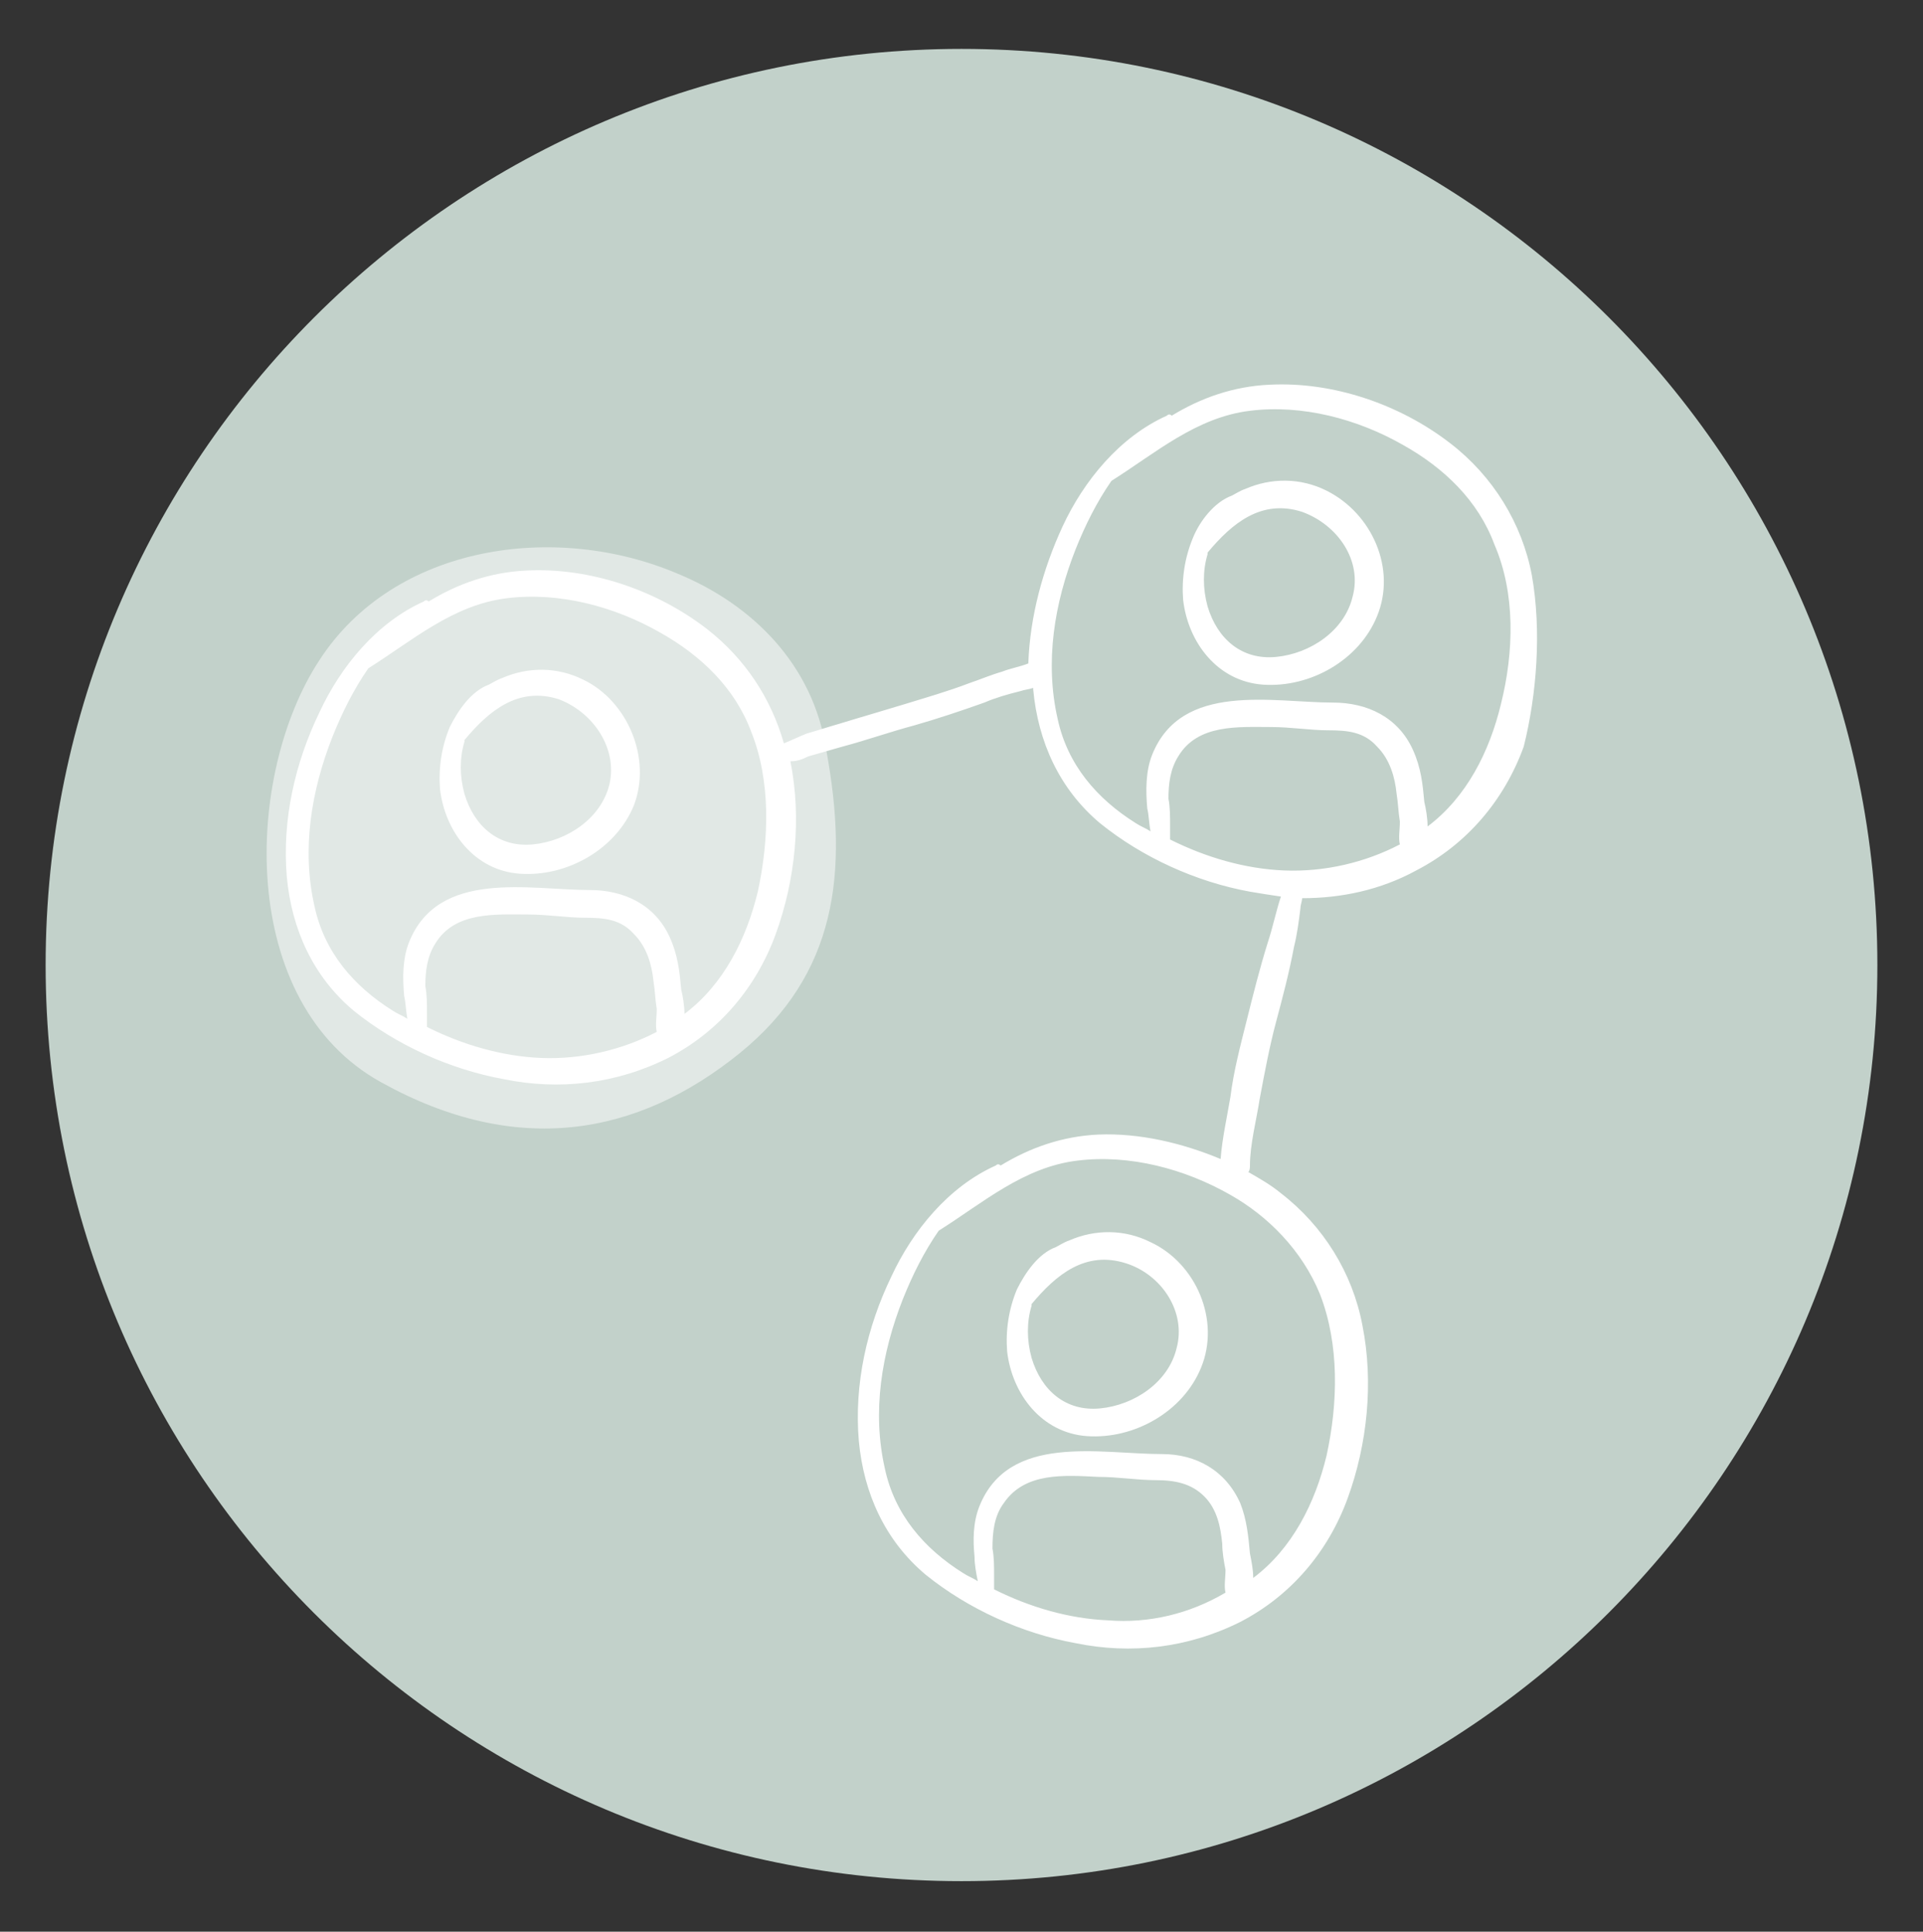
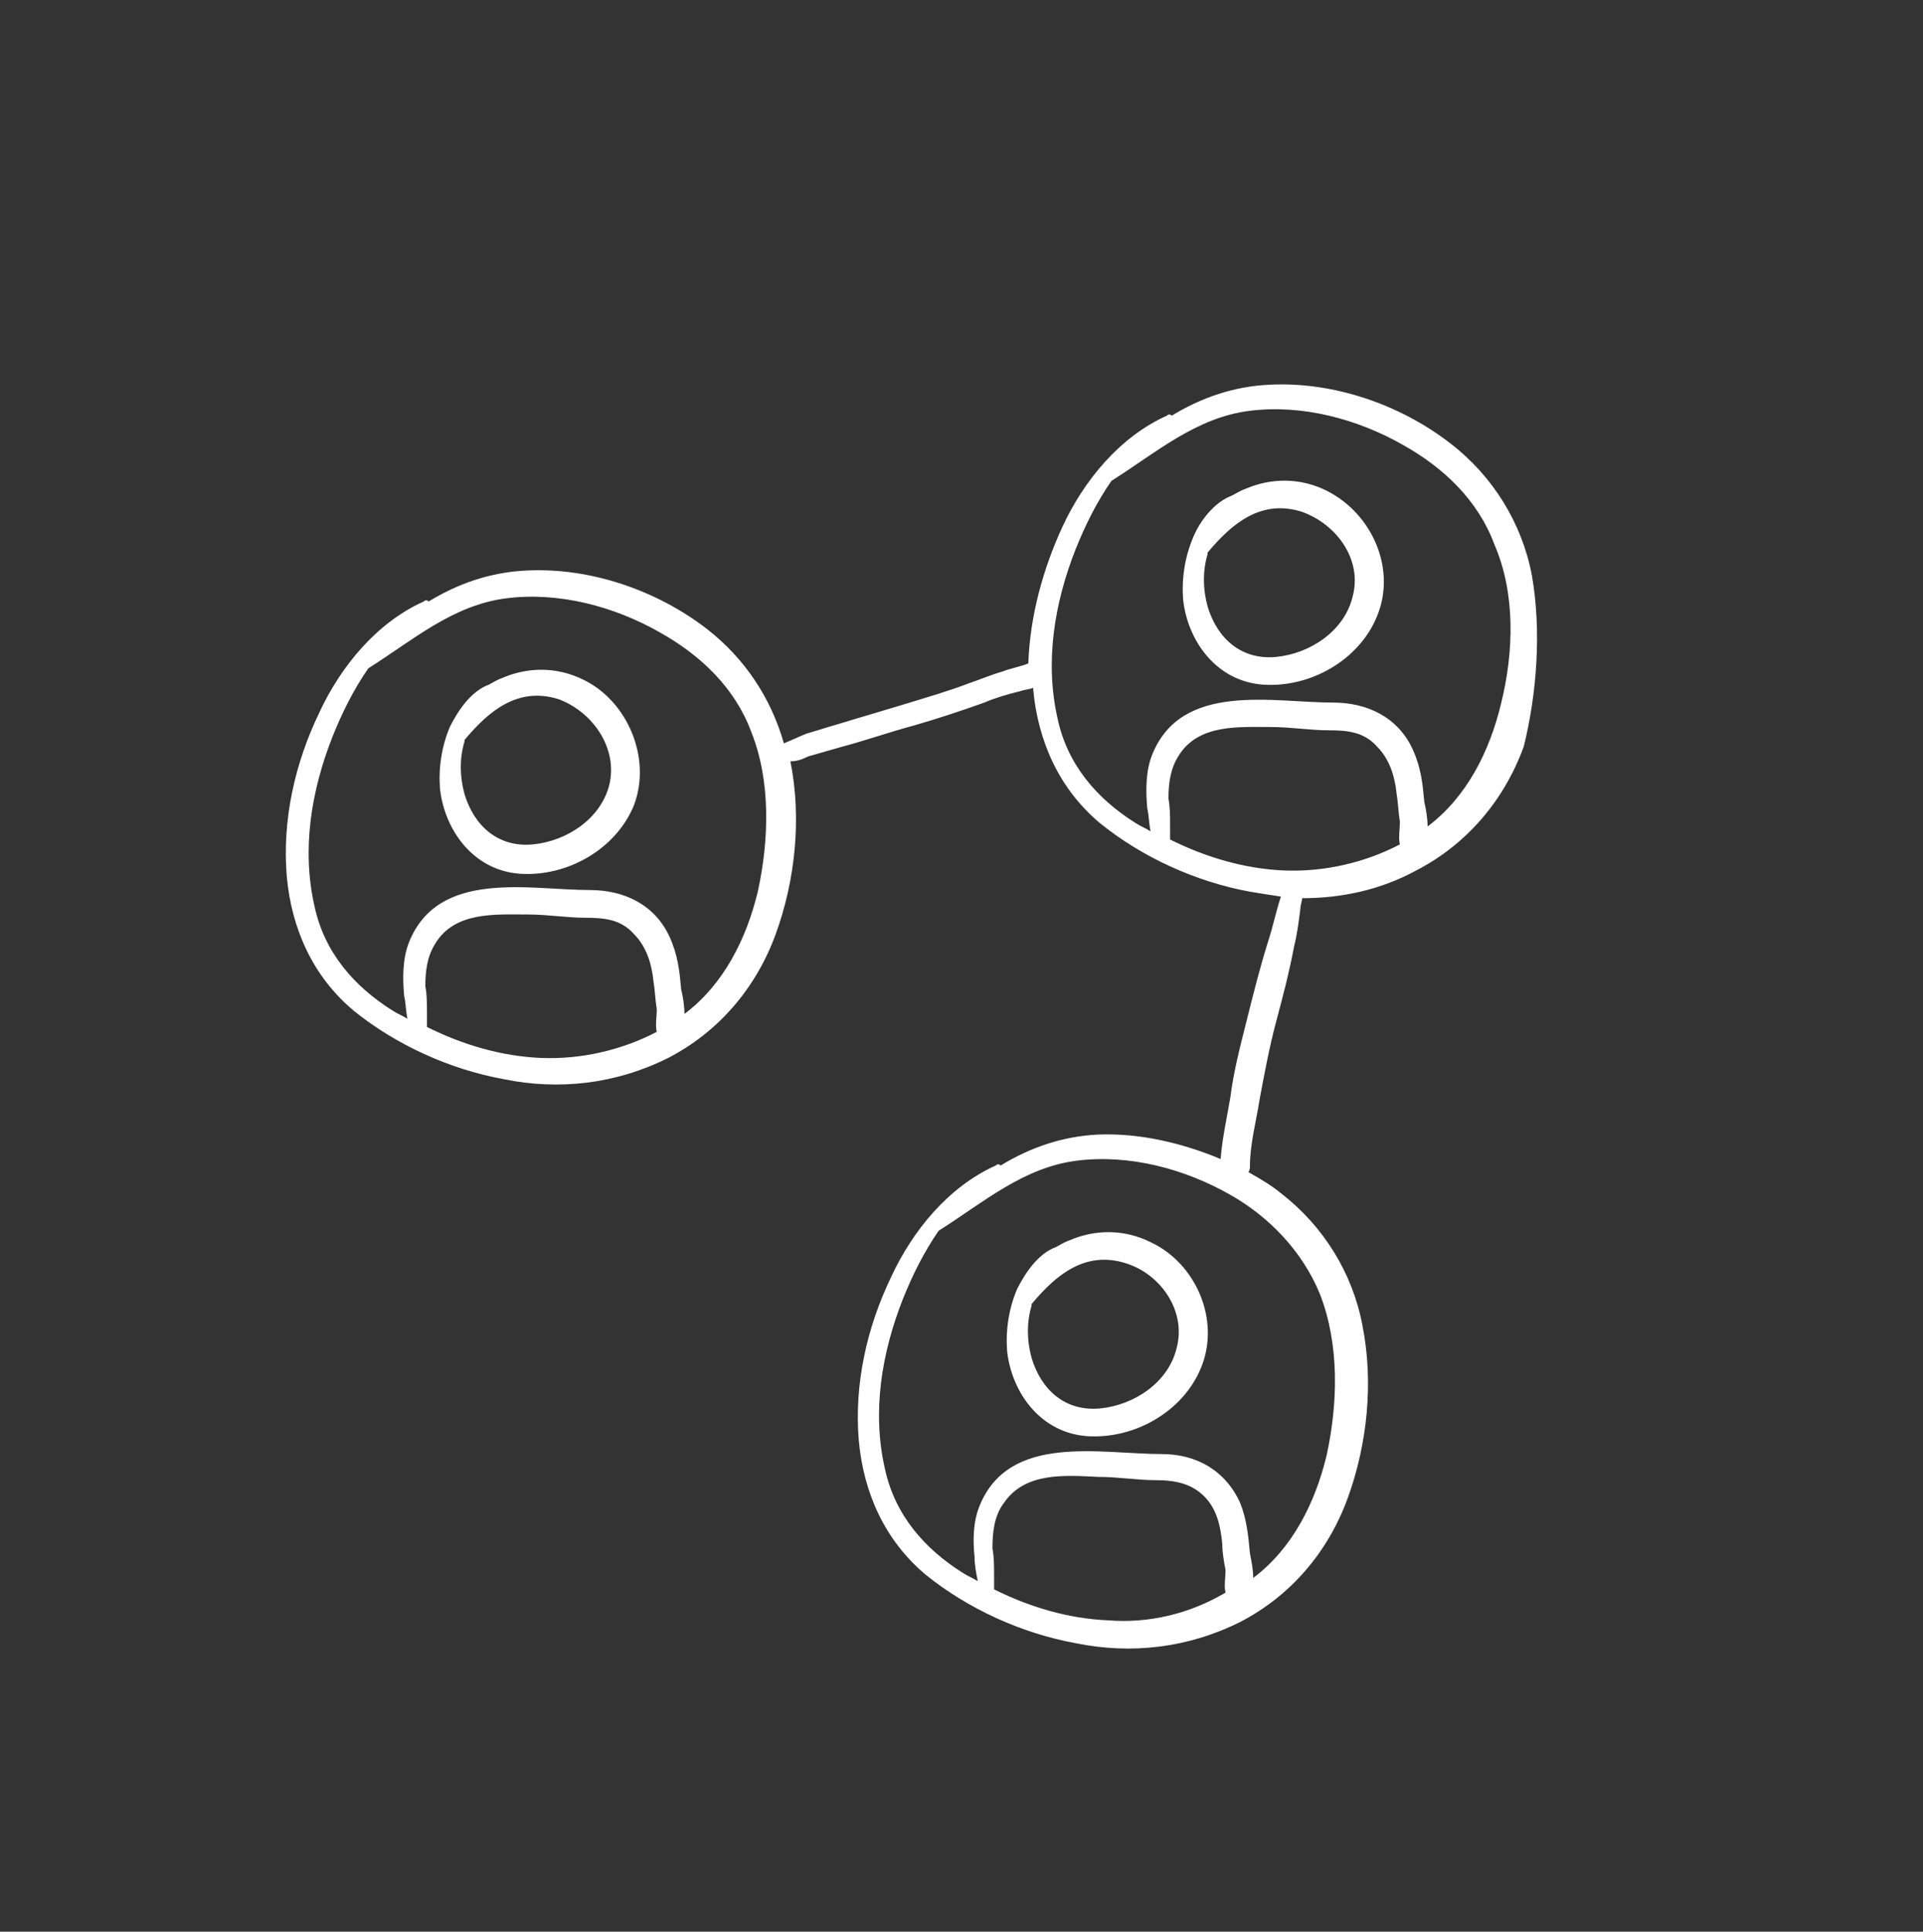
<svg xmlns="http://www.w3.org/2000/svg" version="1.1" id="Ebene_1" x="0px" y="0px" viewBox="0 0 118 118.5" style="enable-background:new 0 0 118 118.5;" xml:space="preserve">
  <rect x="0" y="0" width="118" height="118.5" fill="#333333" stroke="none" />
  <style type="text/css">
	.st0{fill:#C2D1CA;}
	.st1{fill:#E1E8E5;}
	.st2{fill:#FFFFFF;}
</style>
  <g>
-     <path class="st0" d="M59,115.4c31,0,56.2-25.2,56.2-56.2S90,3,59,3S2.8,28.2,2.8,59.2C2.8,90.3,28,115.4,59,115.4" />
-     <path class="st1" d="M41.6,35.2c-7.5-3.2-17.4-1.8-22,5.3c-4.6,7-5.1,21,3.8,25.9c8.3,4.6,15.7,3.3,22-1.8c5.9-4.8,6.7-11,5.3-18.6   l0,0C49.9,40.8,46.2,37.1,41.6,35.2" />
    <path class="st2" d="M72.2,82.7c-0.5,2.1-2.6,3.5-4.7,3.7s-3.6-1.1-4.2-3.1c-0.3-1.1-0.3-2.2,0-3.2V80c1.5-1.8,3.3-3.3,5.8-2.5   C71.3,78.2,72.8,80.5,72.2,82.7 M70.6,76.2c-1.6-0.8-3.4-0.8-5-0.1c-0.3,0.1-0.6,0.3-0.8,0.4c-1.1,0.4-1.9,1.6-2.4,2.6   c-0.5,1.2-0.7,2.5-0.6,3.8c0.3,2.6,2.1,5,4.9,5.2c2.9,0.2,5.9-1.5,7-4.2C74.9,81,73.4,77.5,70.6,76.2 M92.1,43.2   c-0.7,2.9-2.1,5.7-4.5,7.5c0-0.5-0.1-1.1-0.2-1.5c-0.1-1.1-0.2-2.1-0.7-3.2c-0.9-2-2.8-2.9-4.9-2.9c-3.7,0-9.3-1.3-11.1,3.2   c-0.4,1-0.4,2.2-0.3,3.3c0.1,0.4,0.1,0.9,0.2,1.4c-0.3-0.2-0.6-0.3-0.9-0.5c-2.4-1.5-4.2-3.6-4.8-6.4c-0.8-3.5-0.2-7.1,1.1-10.4   c0.6-1.5,1.3-2.9,2.2-4.2c2.7-1.7,5.2-3.9,8.5-4.3c3.2-0.4,6.6,0.5,9.4,2.1c2.5,1.4,4.6,3.4,5.6,6.1C93,36.4,92.9,40,92.1,43.2    M78.8,53.4c-2.4-0.1-4.8-0.8-7-1.9c0-0.3,0-0.6,0-0.8c0-0.6,0-1.2-0.1-1.7c0-0.9,0.1-1.8,0.6-2.6c1.2-2,3.7-1.8,5.7-1.8   c1.2,0,2.4,0.2,3.5,0.2c1.2,0,2.2,0.1,3,1c0.8,0.8,1.1,1.9,1.2,2.9c0.1,0.6,0.1,1.1,0.2,1.7c0,0.5-0.1,1,0,1.4   C83.8,52.9,81.3,53.5,78.8,53.4 M81,79.4c1.2,3.1,1.1,6.7,0.4,9.9c-0.7,2.9-2.1,5.7-4.5,7.5c0-0.5-0.1-1-0.2-1.5   c-0.1-1.1-0.2-2.1-0.6-3.1c-0.9-2-2.7-3-4.8-3c-3.8,0-9.4-1.3-11.2,3.2c-0.4,1-0.4,2.1-0.3,3.1c0,0.5,0.1,1,0.2,1.5   c-0.3-0.2-0.6-0.3-0.9-0.5c-2.4-1.5-4.2-3.6-4.8-6.4c-0.8-3.5-0.2-7.1,1.1-10.4c0.6-1.5,1.3-2.9,2.2-4.2c2.7-1.7,5.2-3.9,8.5-4.3   c3.2-0.4,6.6,0.5,9.4,2.1C77.8,74.6,79.9,76.7,81,79.4 M68,99.4c-2.4-0.1-4.8-0.8-7-1.9c0-0.3,0-0.6,0-0.8c0-0.6,0-1.2-0.1-1.7   c0-1,0.1-2,0.7-2.8c1.3-1.9,3.7-1.7,5.8-1.6c1.2,0,2.4,0.2,3.5,0.2c1.2,0,2.2,0.2,3,1s1,1.9,1.1,2.9c0,0.5,0.1,1.1,0.2,1.6   c0,0.5-0.1,1,0,1.4C73,99,70.5,99.6,68,99.4 M63.1,41.8L63.1,41.8L63.1,41.8L63.1,41.8z M46.5,54.7c-0.7,2.9-2.1,5.7-4.5,7.5   c0-0.5-0.1-1.1-0.2-1.5c-0.1-1.1-0.2-2.1-0.7-3.2c-0.9-2-2.8-2.9-4.9-2.9c-3.7,0-9.3-1.3-11.1,3.2c-0.4,1-0.4,2.2-0.3,3.3   c0.1,0.4,0.1,0.9,0.2,1.4c-0.3-0.2-0.6-0.3-0.9-0.5c-2.4-1.5-4.2-3.6-4.8-6.4c-0.8-3.5-0.2-7.1,1.1-10.4c0.6-1.5,1.3-2.9,2.2-4.2   c2.7-1.7,5.2-3.9,8.5-4.3c3.2-0.4,6.6,0.5,9.4,2.1c2.5,1.4,4.6,3.4,5.6,6.1C47.3,47.9,47.2,51.5,46.5,54.7 M33.2,64.9   c-2.4-0.1-4.8-0.8-7-1.9c0-0.3,0-0.6,0-0.8c0-0.6,0-1.2-0.1-1.7c0-0.9,0.1-1.8,0.6-2.6c1.2-2,3.7-1.8,5.7-1.8   c1.2,0,2.4,0.2,3.5,0.2c1.2,0,2.2,0.1,3,1c0.8,0.8,1.1,1.9,1.2,2.9c0.1,0.6,0.1,1.1,0.2,1.7c0,0.5-0.1,1,0,1.4   C38.2,64.4,35.7,65,33.2,64.9 M94,35.3c-0.6-3.2-2.4-6.1-5-8.1c-3.1-2.4-7.2-3.8-11.1-3.6c-2.2,0.1-4.2,0.8-6,1.9   c-0.1-0.1-0.2-0.1-0.3,0c-2.9,1.3-5.1,4-6.4,6.8c-1.2,2.6-2,5.5-2.1,8.4c-0.5,0.2-1.1,0.3-1.6,0.5c-0.7,0.2-1.4,0.5-2,0.7   c-1.3,0.5-2.7,0.9-4,1.3c-1.3,0.4-2.7,0.8-4,1.2c-0.7,0.2-1.3,0.4-2,0.6c-0.5,0.2-0.9,0.4-1.4,0.6c-0.8-2.8-2.4-5.2-4.7-7   c-3.1-2.4-7.2-3.8-11.1-3.6c-2.2,0.1-4.2,0.8-6,1.9c-0.1-0.1-0.2-0.1-0.3,0c-2.9,1.3-5.1,4-6.4,6.8c-1.5,3.1-2.3,6.6-2,10.1   c0.3,3.2,1.6,6.1,4.1,8.2c2.6,2.1,5.9,3.6,9.2,4.2c3.4,0.7,6.9,0.3,10.1-1.3c3.1-1.6,5.4-4.3,6.6-7.6c1.2-3.3,1.6-7.1,0.9-10.6l0,0   c0.4,0,0.7-0.1,1.1-0.3c0.7-0.2,1.4-0.4,2.1-0.6c1.5-0.4,2.9-0.9,4.4-1.3c1.4-0.4,2.9-0.9,4.3-1.4c0.7-0.3,1.4-0.5,2.2-0.7   c0.3-0.1,0.5-0.1,0.8-0.2v0.1c0.3,3.2,1.6,6.1,4.1,8.2c2.6,2.1,5.9,3.6,9.2,4.2c0.6,0.1,1.2,0.2,1.9,0.3c-0.3,0.9-0.5,1.9-0.8,2.8   c-0.5,1.6-0.9,3.2-1.3,4.8c-0.4,1.6-0.8,3.1-1,4.7c-0.2,1.2-0.5,2.5-0.6,3.8c-2.4-1-5-1.6-7.5-1.5c-2.2,0.1-4.2,0.8-6,1.9   c-0.1-0.1-0.2-0.1-0.3,0c-2.9,1.3-5.1,4-6.4,6.8c-1.5,3.1-2.3,6.6-2,10.1c0.3,3.2,1.6,6.1,4.1,8.2c2.6,2.1,5.9,3.6,9.2,4.2   c3.4,0.7,6.9,0.3,10.1-1.3c3.1-1.6,5.4-4.3,6.6-7.6c1.2-3.3,1.6-7.1,0.9-10.6c-0.6-3.2-2.4-6.1-5-8.1c-0.6-0.5-1.3-0.9-2-1.3   c0.1-0.1,0.1-0.3,0.1-0.4c0-1.3,0.4-2.8,0.6-4.1c0.3-1.6,0.6-3.2,1-4.7c0.4-1.5,0.8-3,1.1-4.6c0.2-0.8,0.3-1.6,0.4-2.4   c0-0.2,0.1-0.4,0.1-0.6c2.4,0,4.8-0.5,7-1.7c3.1-1.6,5.4-4.3,6.6-7.6C94.3,42.6,94.6,38.7,94,35.3 M83,36.6   c-0.5,2.1-2.6,3.5-4.7,3.7s-3.6-1.1-4.2-3.1c-0.3-1.1-0.3-2.2,0-3.2v-0.1c1.5-1.8,3.3-3.3,5.8-2.5C82.1,32.2,83.6,34.4,83,36.6    M81.4,30.1c-1.6-0.8-3.4-0.8-5-0.1c-0.3,0.1-0.6,0.3-0.8,0.4c-1.1,0.4-2,1.6-2.4,2.6c-0.5,1.2-0.7,2.5-0.6,3.8   c0.3,2.6,2.1,5,4.9,5.2c2.9,0.2,5.9-1.5,7-4.2C85.7,34.9,84.2,31.5,81.4,30.1 M37.4,48.1c-0.5,2.1-2.6,3.5-4.7,3.7   s-3.6-1.1-4.2-3.1c-0.3-1.1-0.3-2.2,0-3.2v-0.1c1.5-1.8,3.3-3.3,5.8-2.5C36.4,43.7,37.9,45.9,37.4,48.1 M35.8,41.7   c-1.6-0.8-3.4-0.8-5-0.1c-0.3,0.1-0.6,0.3-0.8,0.4c-1.1,0.4-1.9,1.6-2.4,2.6c-0.5,1.2-0.7,2.5-0.6,3.8c0.3,2.6,2.1,5,4.9,5.2   c2.9,0.2,5.9-1.5,7-4.2C40,46.5,38.5,43,35.8,41.7" />
  </g>
</svg>